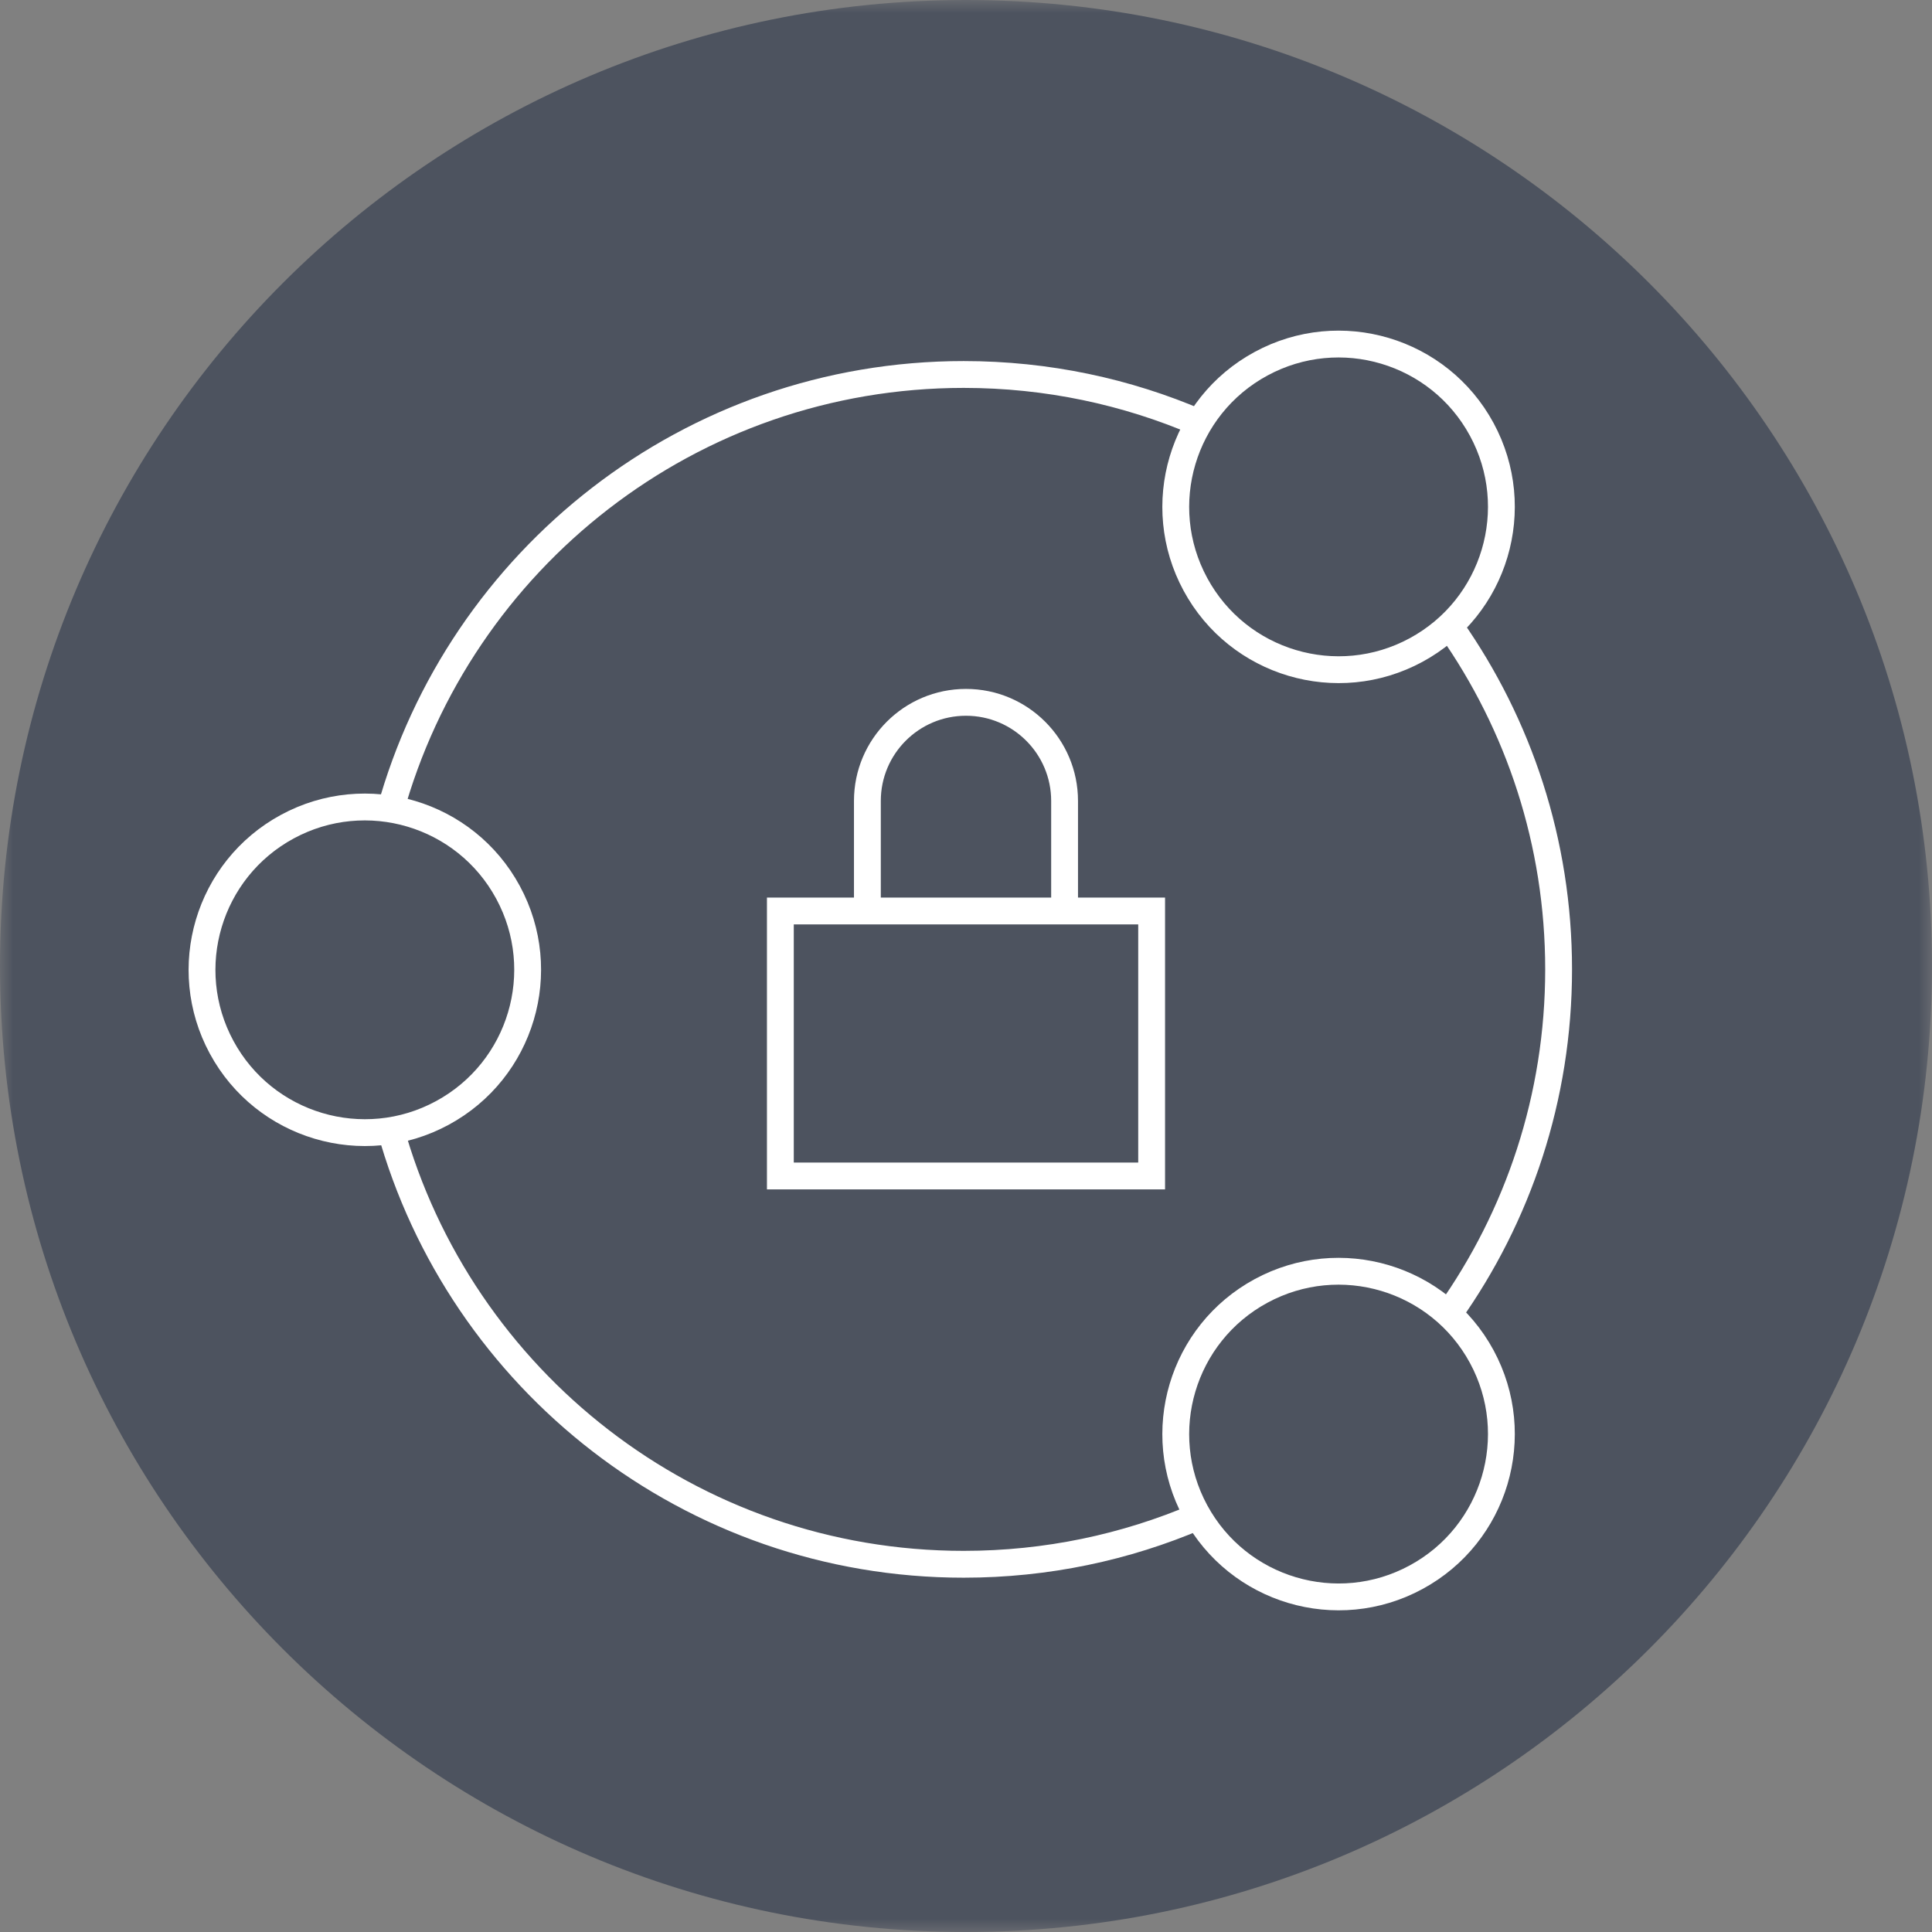
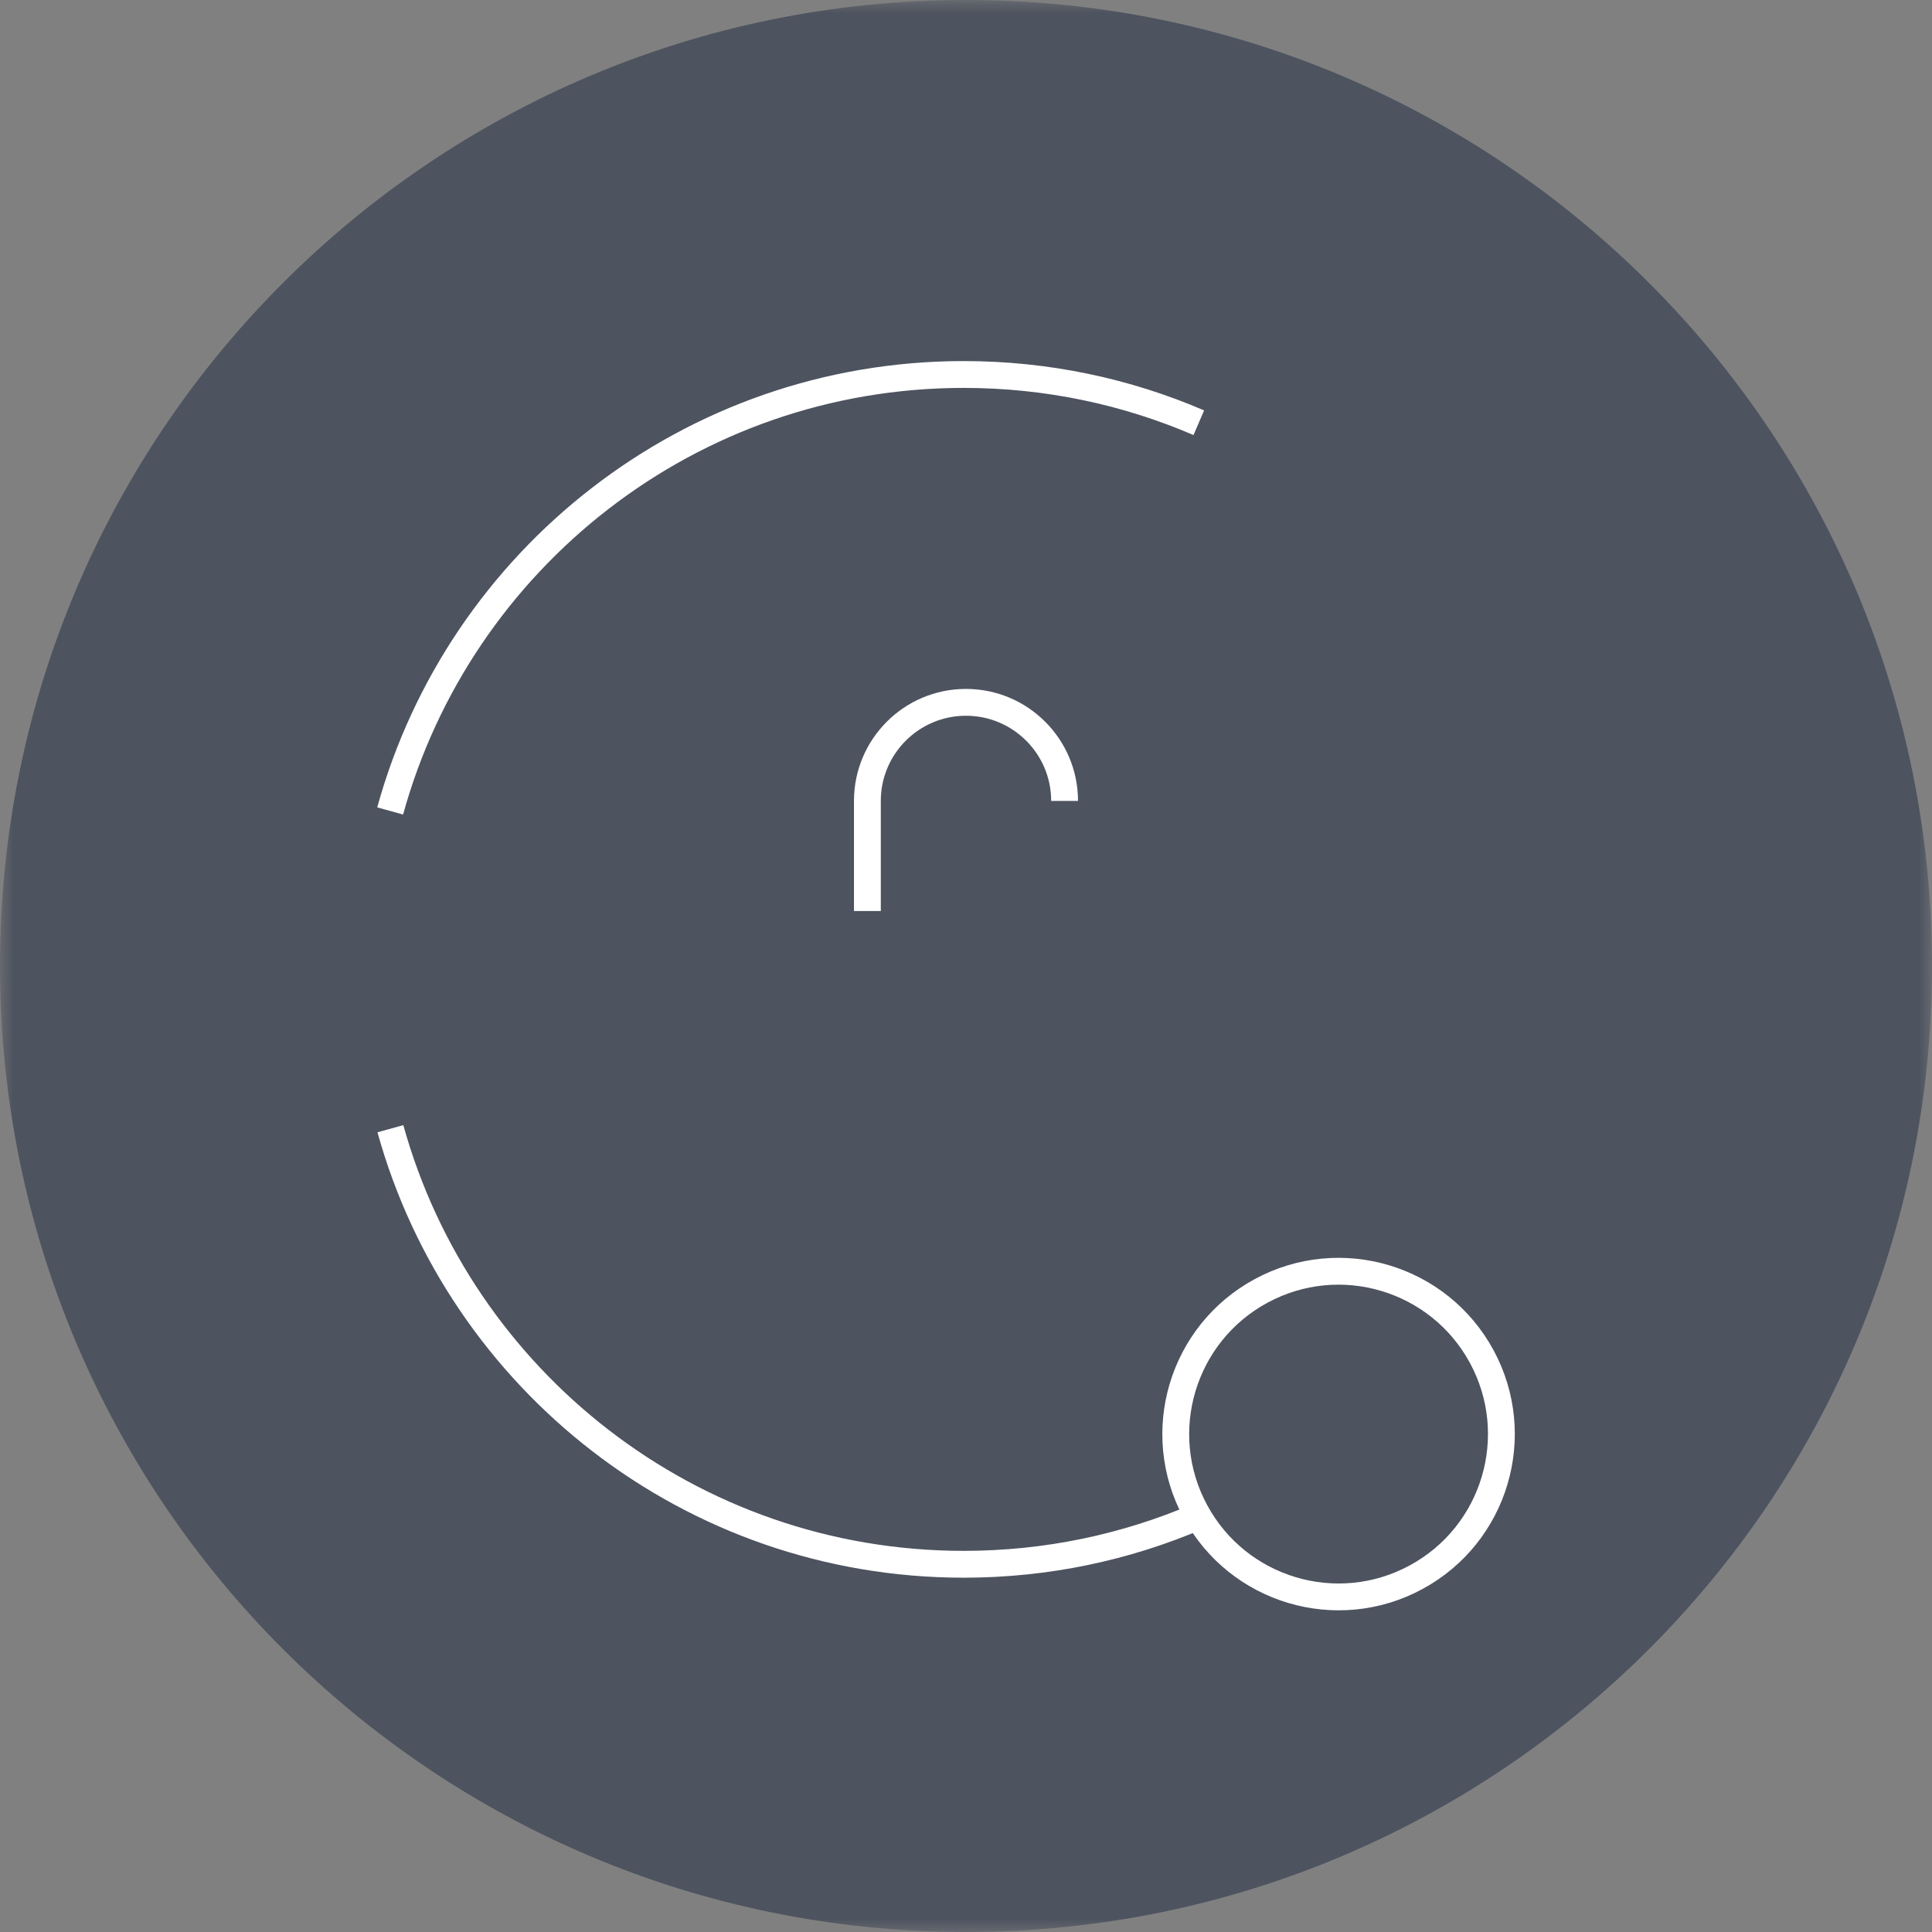
<svg xmlns="http://www.w3.org/2000/svg" xmlns:xlink="http://www.w3.org/1999/xlink" width="72px" height="72px" viewBox="0 0 72 72" version="1.1">
  <rect x="0" y="0" width="72" height="72" fill="#808080" stroke="none" />
  <title>Group 20</title>
  <defs>
    <polygon id="path-1" points="0 0 72 0 72 72 0 72" />
-     <polygon id="path-3" points="0 72 72 72 72 0 0 0" />
  </defs>
  <g id="Page-1" stroke="none" stroke-width="1" fill="none" fill-rule="evenodd">
    <g id="TS-Data-Modeling-Page" transform="translate(-820, -1779)">
      <g id="Group-20" transform="translate(820, 1779)">
        <g id="Group-3">
          <mask id="mask-2" fill="white">
            <use xlink:href="#path-1" />
          </mask>
          <g id="Clip-2" />
          <path d="M72,36 C72,55.883 55.882,72 36,72 C16.118,72 -0,55.883 -0,36 C-0,16.118 16.118,-0 36,-0 C55.882,-0 72,16.118 72,36" id="Fill-1" fill="#4D535F" mask="url(#mask-2)" />
        </g>
        <path d="M44.631,56.517 C41.956,57.662 39.009,58.296 35.915,58.296 C25.727,58.296 17.144,51.424 14.549,42.064" id="Stroke-4" stroke="#FFFFFF" />
-         <path d="M54.07,23.399 C56.6,27.002 58.085,31.39 58.085,36.127 C58.085,40.906 56.572,45.333 54,48.954" id="Stroke-6" stroke="#FFFFFF" />
        <path d="M14.54,30.222 C17.124,20.844 25.715,13.956 35.915,13.956 C39.027,13.956 41.989,14.597 44.676,15.754" id="Stroke-8" stroke="#FFFFFF" />
-         <path d="M46.996,13.555 C49.943,11.959 53.624,13.055 55.22,16.001 C56.815,18.948 55.72,22.629 52.773,24.225 C49.827,25.82 46.145,24.725 44.55,21.778 C42.954,18.831 44.05,15.15 46.996,13.555 Z" id="Stroke-10" stroke="#FFFFFF" />
-         <path d="M10.708,30.807 C13.654,29.212 17.336,30.307 18.931,33.253 C20.527,36.201 19.431,39.882 16.485,41.477 C13.539,43.073 9.856,41.977 8.261,39.031 C6.666,36.084 7.761,32.403 10.708,30.807 Z" id="Stroke-12" stroke="#FFFFFF" />
        <path d="M46.996,48.109 C49.943,46.513 53.624,47.609 55.22,50.555 C56.815,53.502 55.72,57.184 52.773,58.779 C49.827,60.375 46.145,59.279 44.55,56.333 C42.954,53.386 44.05,49.705 46.996,48.109 Z" id="Stroke-14" stroke="#FFFFFF" />
-         <path d="M32.325,33.951 L32.325,29.848 C32.325,27.82 33.97,26.174 35.999,26.174 C38.028,26.174 39.674,27.82 39.674,29.848 L39.674,33.951" id="Stroke-16" stroke="#FFFFFF" />
+         <path d="M32.325,33.951 L32.325,29.848 C32.325,27.82 33.97,26.174 35.999,26.174 C38.028,26.174 39.674,27.82 39.674,29.848 " id="Stroke-16" stroke="#FFFFFF" />
        <mask id="mask-4" fill="white">
          <use xlink:href="#path-3" />
        </mask>
        <g id="Clip-19" />
        <polygon id="Stroke-18" stroke="#FFFFFF" mask="url(#mask-4)" points="29.082 43.825 42.918 43.825 42.918 33.95 29.082 33.95" />
      </g>
    </g>
  </g>
</svg>